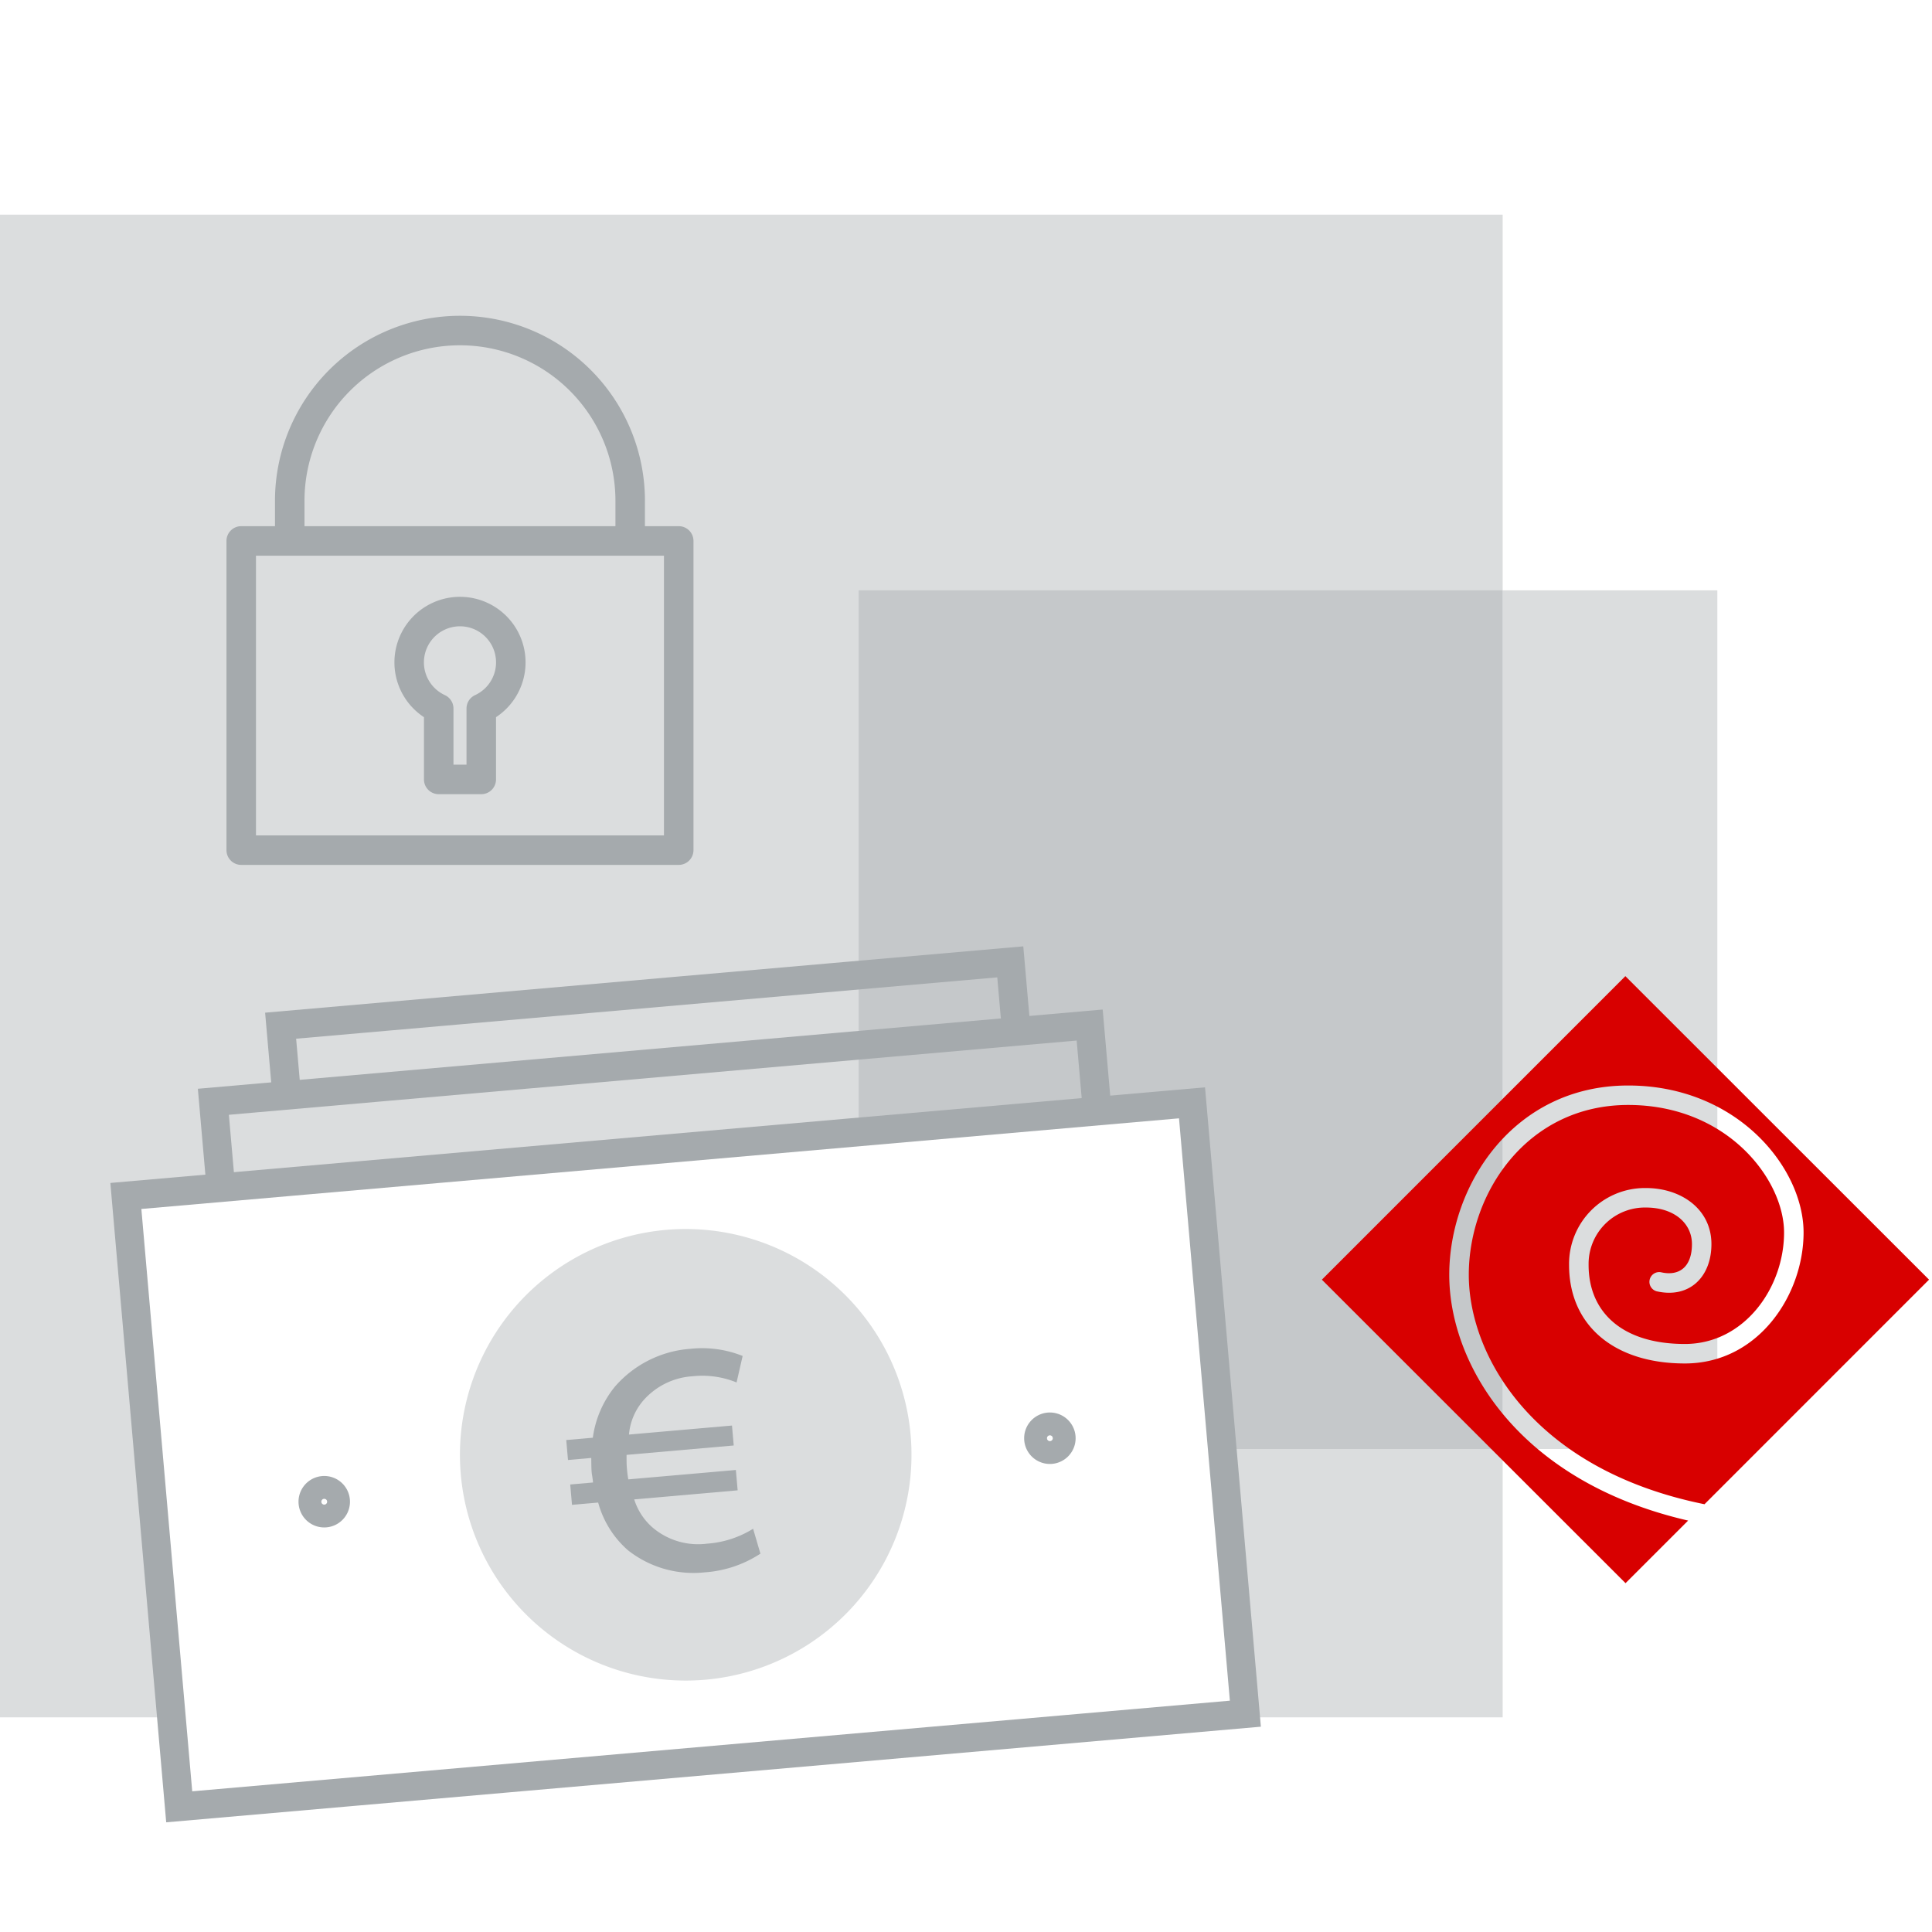
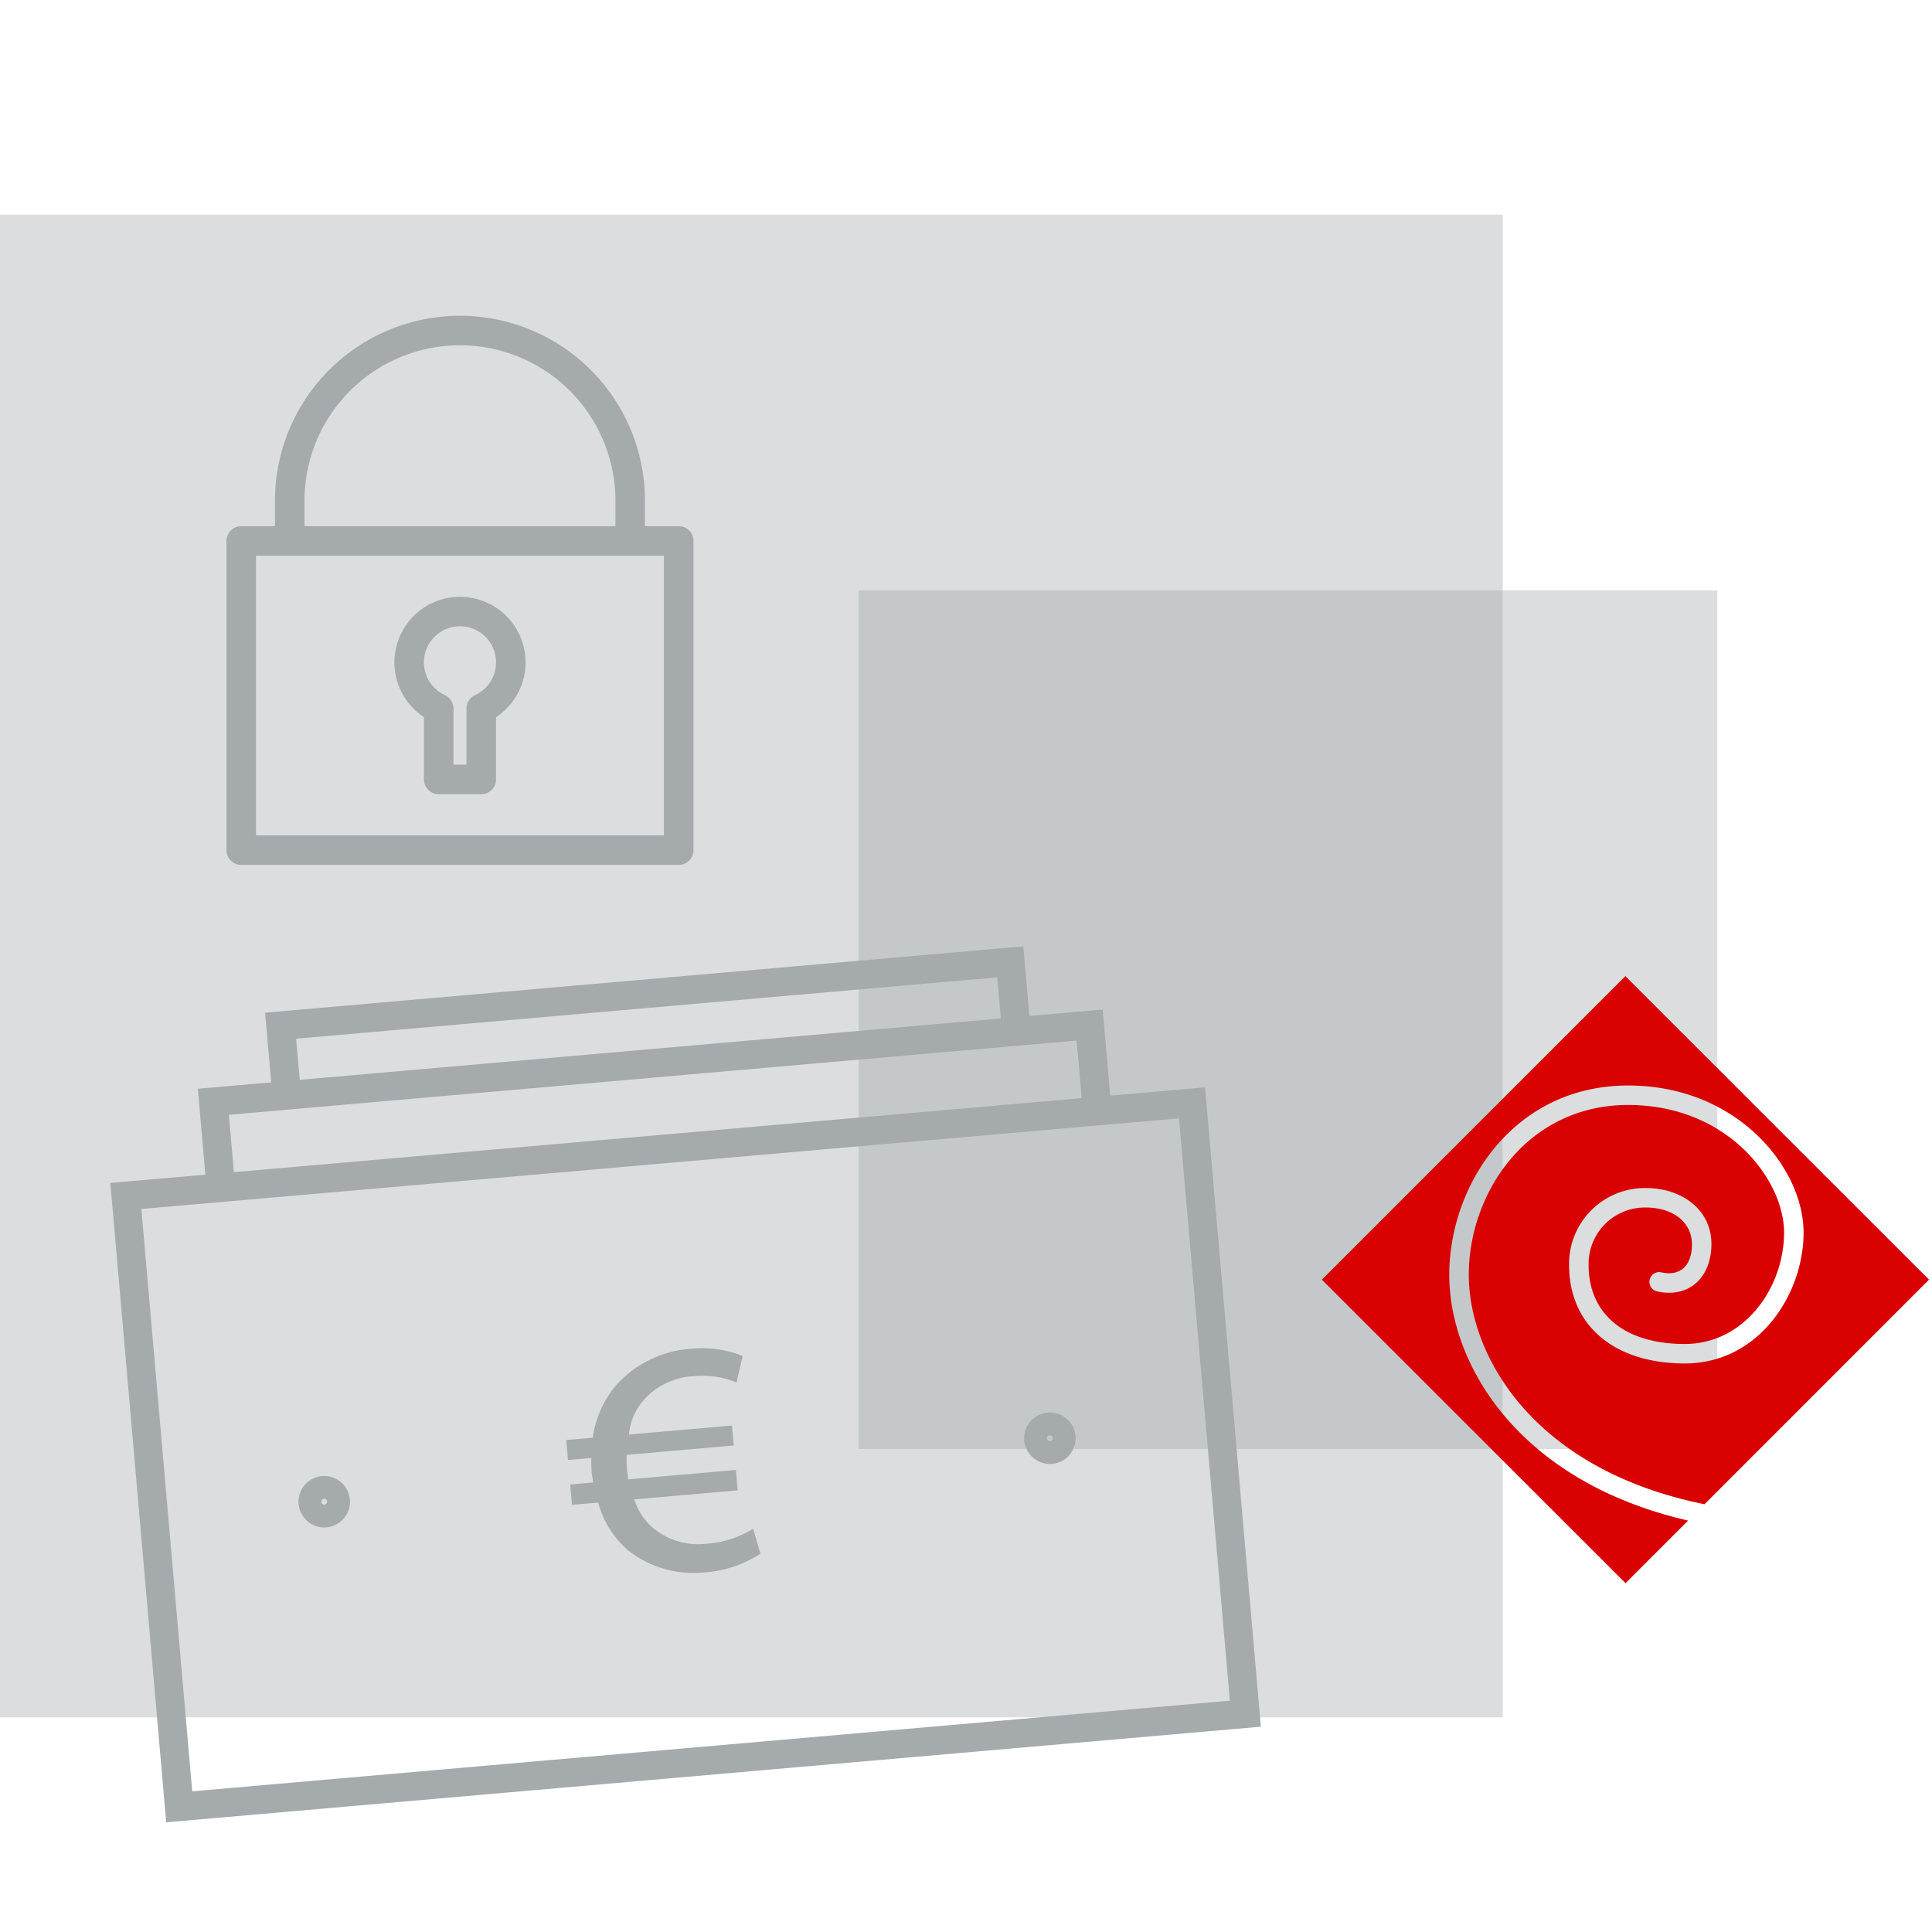
<svg xmlns="http://www.w3.org/2000/svg" id="Group_461" data-name="Group 461" width="144" height="144" viewBox="0 0 144 144">
  <defs>
    <clipPath id="clip-path">
      <rect id="Rectangle_552" data-name="Rectangle 552" width="144" height="144" fill="none" />
    </clipPath>
  </defs>
-   <rect id="Rectangle_547" data-name="Rectangle 547" width="144" height="144" fill="#fff" />
  <rect id="Rectangle_548" data-name="Rectangle 548" width="112" height="112" transform="translate(0 16)" fill="#dbddde" />
  <rect id="Rectangle_549" data-name="Rectangle 549" width="16" height="64" transform="translate(112 44)" fill="#dbddde" />
  <rect id="Rectangle_550" data-name="Rectangle 550" width="48" height="64" transform="translate(64 44)" fill="#c5c8ca" />
  <g id="Group_460" data-name="Group 460">
    <g id="Group_459" data-name="Group 459" clip-path="url(#clip-path)">
      <path id="Path_285" data-name="Path 285" d="M108.019,95.02c0-6.678,4.786-14.113,13.337-14.113,8.144,0,13.072,6.159,13.072,10.958,0,4.625-3.351,9.76-8.848,9.76-5.254,0-8.631-2.819-8.631-7.345a5.657,5.657,0,0,1,5.582-5.731h.141c2.631,0,4.888,1.571,4.888,4.179,0,2.456-1.65,4.071-4.079,3.518a.728.728,0,0,1,.322-1.419c1.369.315,2.305-.411,2.305-2.1,0-1.538-1.311-2.725-3.435-2.725a4.2,4.2,0,0,0-4.268,4.133q0,.072,0,.144c0,3.51,2.492,5.893,7.176,5.893,4.44,0,7.393-4.2,7.393-8.307,0-3.928-4.207-9.507-11.618-9.507-7.525,0-11.881,6.544-11.881,12.659,0,6.009,4.785,14.515,17.569,17.1L143.78,95.378,121.145,72.756,98.525,95.379,121.158,118l4.666-4.665c-12.7-2.924-17.805-11.695-17.805-18.315" fill="#d80000" />
-       <path id="Path_286" data-name="Path 286" d="M69.787,108.73A18.752,18.752,0,1,1,51.035,89.978,18.752,18.752,0,0,1,69.787,108.73" fill="#dbddde" />
-       <path id="Path_287" data-name="Path 287" d="M92.845,127.724,88.861,82.186,9.381,89.139l3.984,45.539Zm-43.2-36.056a16.828,16.828,0,1,1-15.3,18.23,16.828,16.828,0,0,1,15.3-18.23" fill="#fff" />
      <rect id="Rectangle_551" data-name="Rectangle 551" width="79.784" height="45.712" transform="matrix(0.996, -0.087, 0.087, 0.996, 9.381, 89.14)" fill="none" stroke="#a5aaad" stroke-miterlimit="10" stroke-width="2.134" />
      <path id="Path_288" data-name="Path 288" d="M79.1,107.123a.851.851,0,1,0-.774.922A.852.852,0,0,0,79.1,107.123Z" fill="none" stroke="#a5aaad" stroke-miterlimit="10" stroke-width="2.134" />
      <path id="Path_289" data-name="Path 289" d="M25.015,111.855a.851.851,0,1,0-.774.922A.852.852,0,0,0,25.015,111.855Z" fill="none" stroke="#a5aaad" stroke-miterlimit="10" stroke-width="2.134" />
      <path id="Path_290" data-name="Path 290" d="M16.463,88.52l-.56-6.4L81.218,76.4l.56,6.405" fill="none" stroke="#a5aaad" stroke-miterlimit="10" stroke-width="2.134" />
      <path id="Path_291" data-name="Path 291" d="M21.37,81.638l-.454-5.189L75.3,71.691l.454,5.189" fill="none" stroke="#a5aaad" stroke-miterlimit="10" stroke-width="2.134" />
      <path id="Path_292" data-name="Path 292" d="M56.678,115.8a8.638,8.638,0,0,1-4.152,1.393,7.875,7.875,0,0,1-5.729-1.652,7.249,7.249,0,0,1-2.213-3.549l-1.951.17-.132-1.517,1.7-.149c-.029-.34-.079-.554-.1-.74-.027-.31-.028-.684-.032-1.089l-1.734.152-.13-1.487,1.981-.173a7.656,7.656,0,0,1,1.634-3.793,8.239,8.239,0,0,1,5.648-2.834,8.128,8.128,0,0,1,3.884.534l-.452,1.974a6.762,6.762,0,0,0-3.284-.461,5.312,5.312,0,0,0-3.678,1.819,4.469,4.469,0,0,0-1.058,2.525l7.678-.671.13,1.486-7.988.7c0,.343,0,.686.017.9.021.248.048.557.112.926l8.018-.7.133,1.517-7.709.675a4.589,4.589,0,0,0,1.4,2.123,5.243,5.243,0,0,0,4.033,1.176,7.484,7.484,0,0,0,3.428-1.111Z" fill="#a5aaad" />
      <path id="Path_293" data-name="Path 293" d="M50.588,39.218H48.07V37.324a13.787,13.787,0,1,0-27.574,0v1.894H17.98a1.1,1.1,0,0,0-1.1,1.1V63.364a1.1,1.1,0,0,0,1.1,1.1H50.588a1.1,1.1,0,0,0,1.1-1.1V40.318a1.1,1.1,0,0,0-1.1-1.1M22.695,37.324a11.588,11.588,0,1,1,23.176,0v1.894H22.695Zm26.793,24.94H19.079V41.418H49.488Zm-13.619-3.07H32.7a1.1,1.1,0,0,1-1.1-1.1v-4.64a4.887,4.887,0,1,1,5.37,0v4.64a1.1,1.1,0,0,1-1.1,1.1m-2.071-2.2h.972V52.811a1.1,1.1,0,0,1,.637-1,2.688,2.688,0,1,0-2.247,0,1.1,1.1,0,0,1,.638,1Z" fill="#a5aaad" />
    </g>
  </g>
</svg>